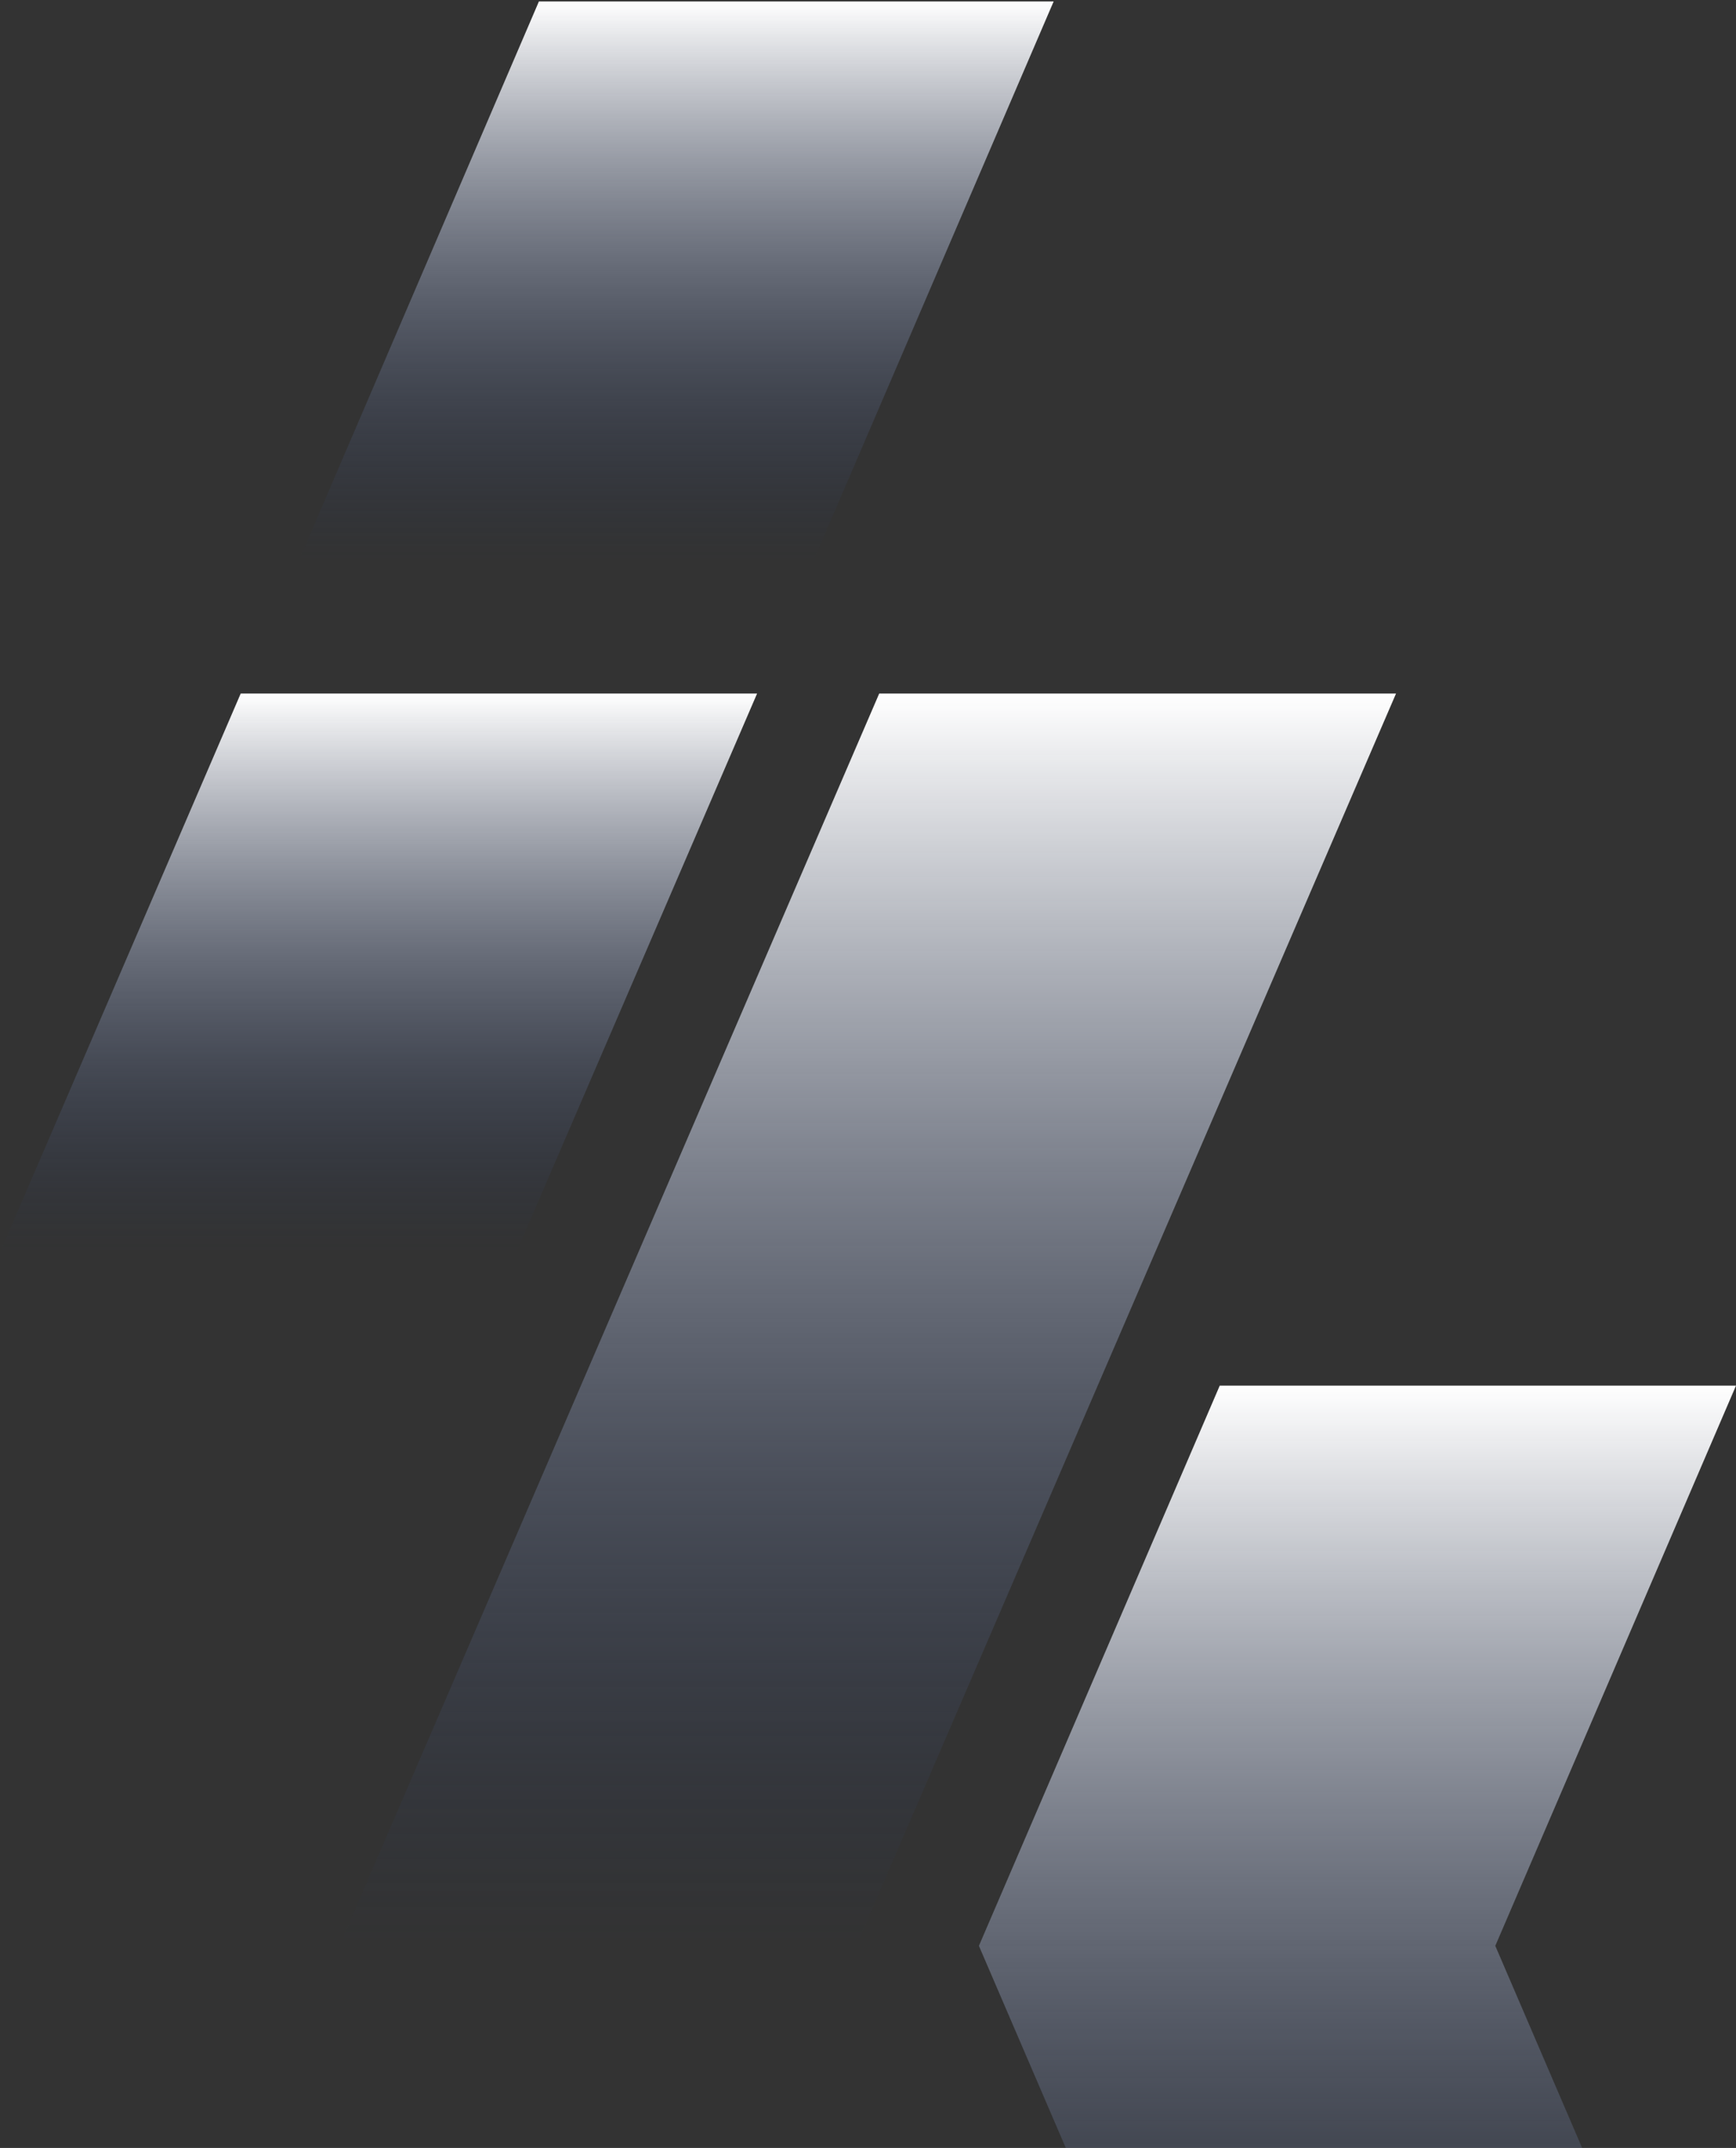
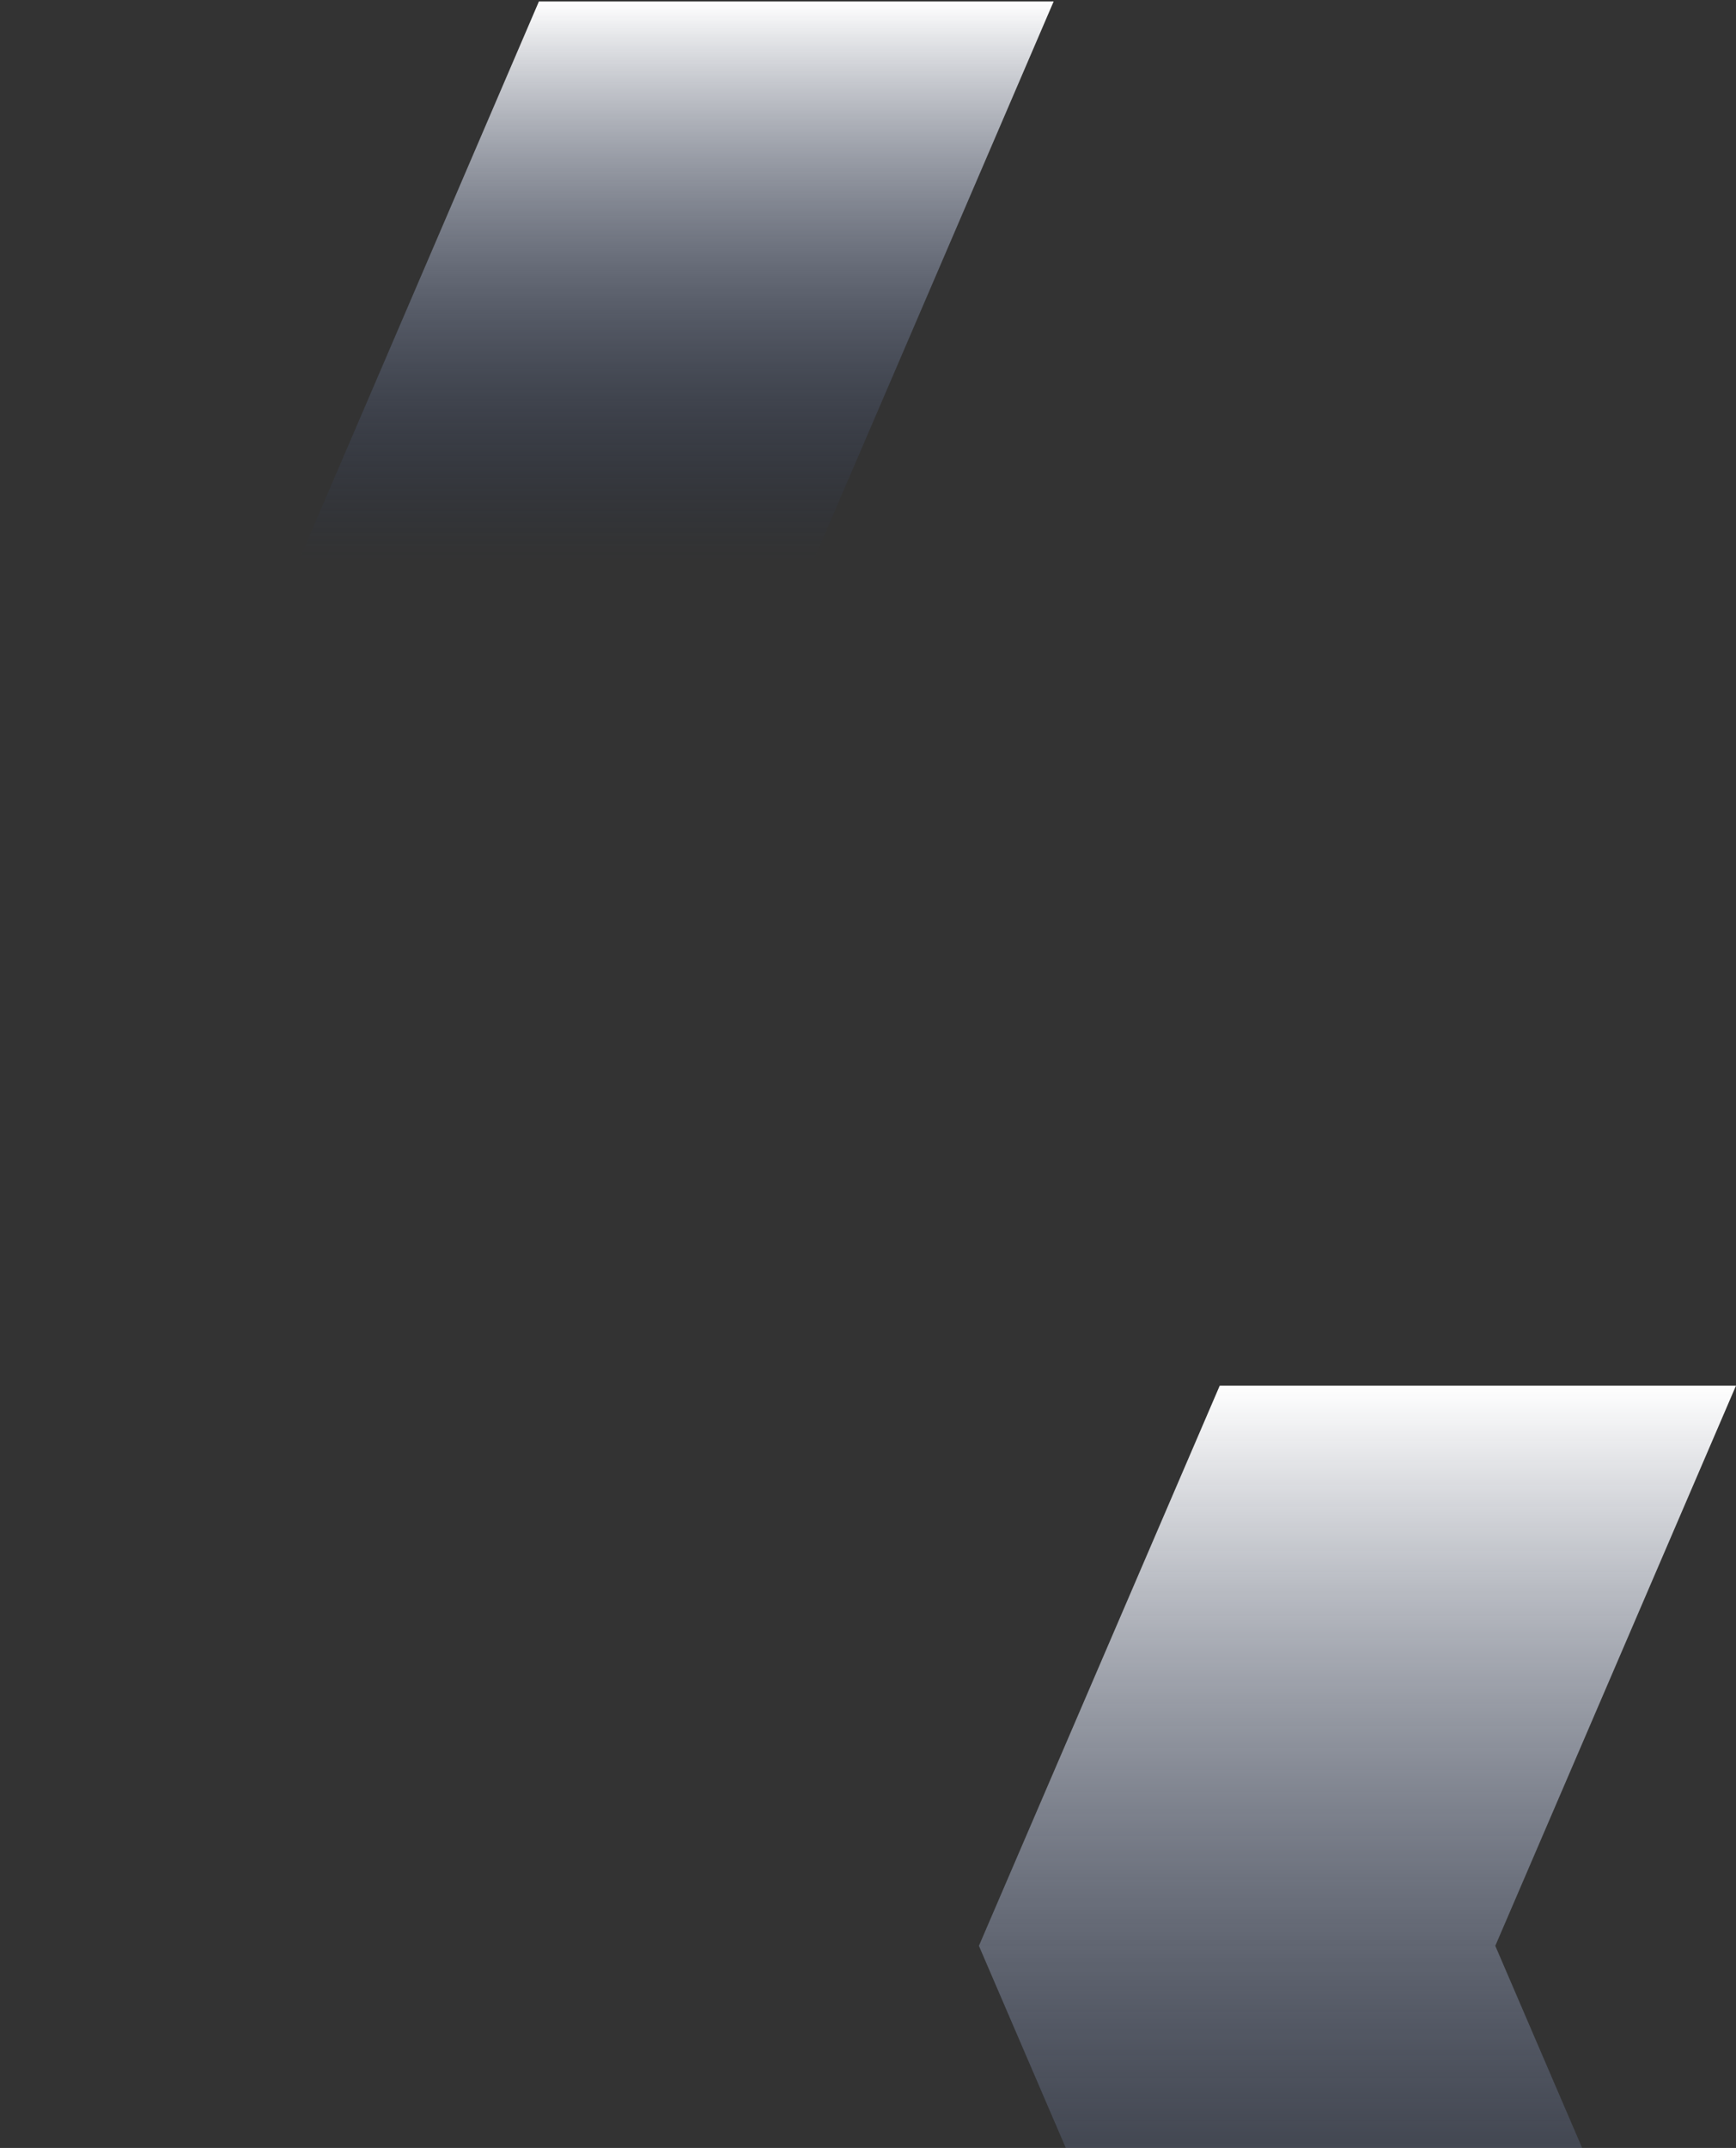
<svg xmlns="http://www.w3.org/2000/svg" width="680" height="841" viewBox="0 0 680 841" fill="none">
  <rect x="0" y="0" width="680" height="841" fill="#333333" stroke="none" />
  <path d="M318.688 219.396H117.111L211.096 0.565H412.722L318.688 219.396Z" fill="url(#paint0_linear_119_709)" />
-   <path d="M202.221 490.378H0L94.285 271.547H296.556L202.221 490.378Z" fill="url(#paint1_linear_119_709)" />
  <path d="M680 542.529H477.779L383.444 761.871L477.779 981.213H680L585.715 761.871L680 542.529Z" fill="url(#paint2_linear_119_709)" />
-   <path d="M335.608 761.36H133.167L344.391 271.547H546.833L335.608 761.36Z" fill="url(#paint3_linear_119_709)" />
  <defs>
    <linearGradient id="paint0_linear_119_709" x1="264.917" y1="0.565" x2="264.917" y2="219.396" gradientUnits="userSpaceOnUse">
      <stop stop-color="white" />
      <stop offset="1" stop-color="#1E3262" stop-opacity="0" />
    </linearGradient>
    <linearGradient id="paint1_linear_119_709" x1="148.278" y1="271.547" x2="148.278" y2="490.378" gradientUnits="userSpaceOnUse">
      <stop stop-color="white" />
      <stop offset="1" stop-color="#1E3262" stop-opacity="0" />
    </linearGradient>
    <linearGradient id="paint2_linear_119_709" x1="531.722" y1="542.529" x2="531.722" y2="981.213" gradientUnits="userSpaceOnUse">
      <stop stop-color="white" />
      <stop offset="1" stop-color="#1E3262" stop-opacity="0" />
    </linearGradient>
    <linearGradient id="paint3_linear_119_709" x1="340" y1="271.547" x2="340" y2="761.359" gradientUnits="userSpaceOnUse">
      <stop stop-color="white" />
      <stop offset="1" stop-color="#1E3262" stop-opacity="0" />
    </linearGradient>
  </defs>
</svg>